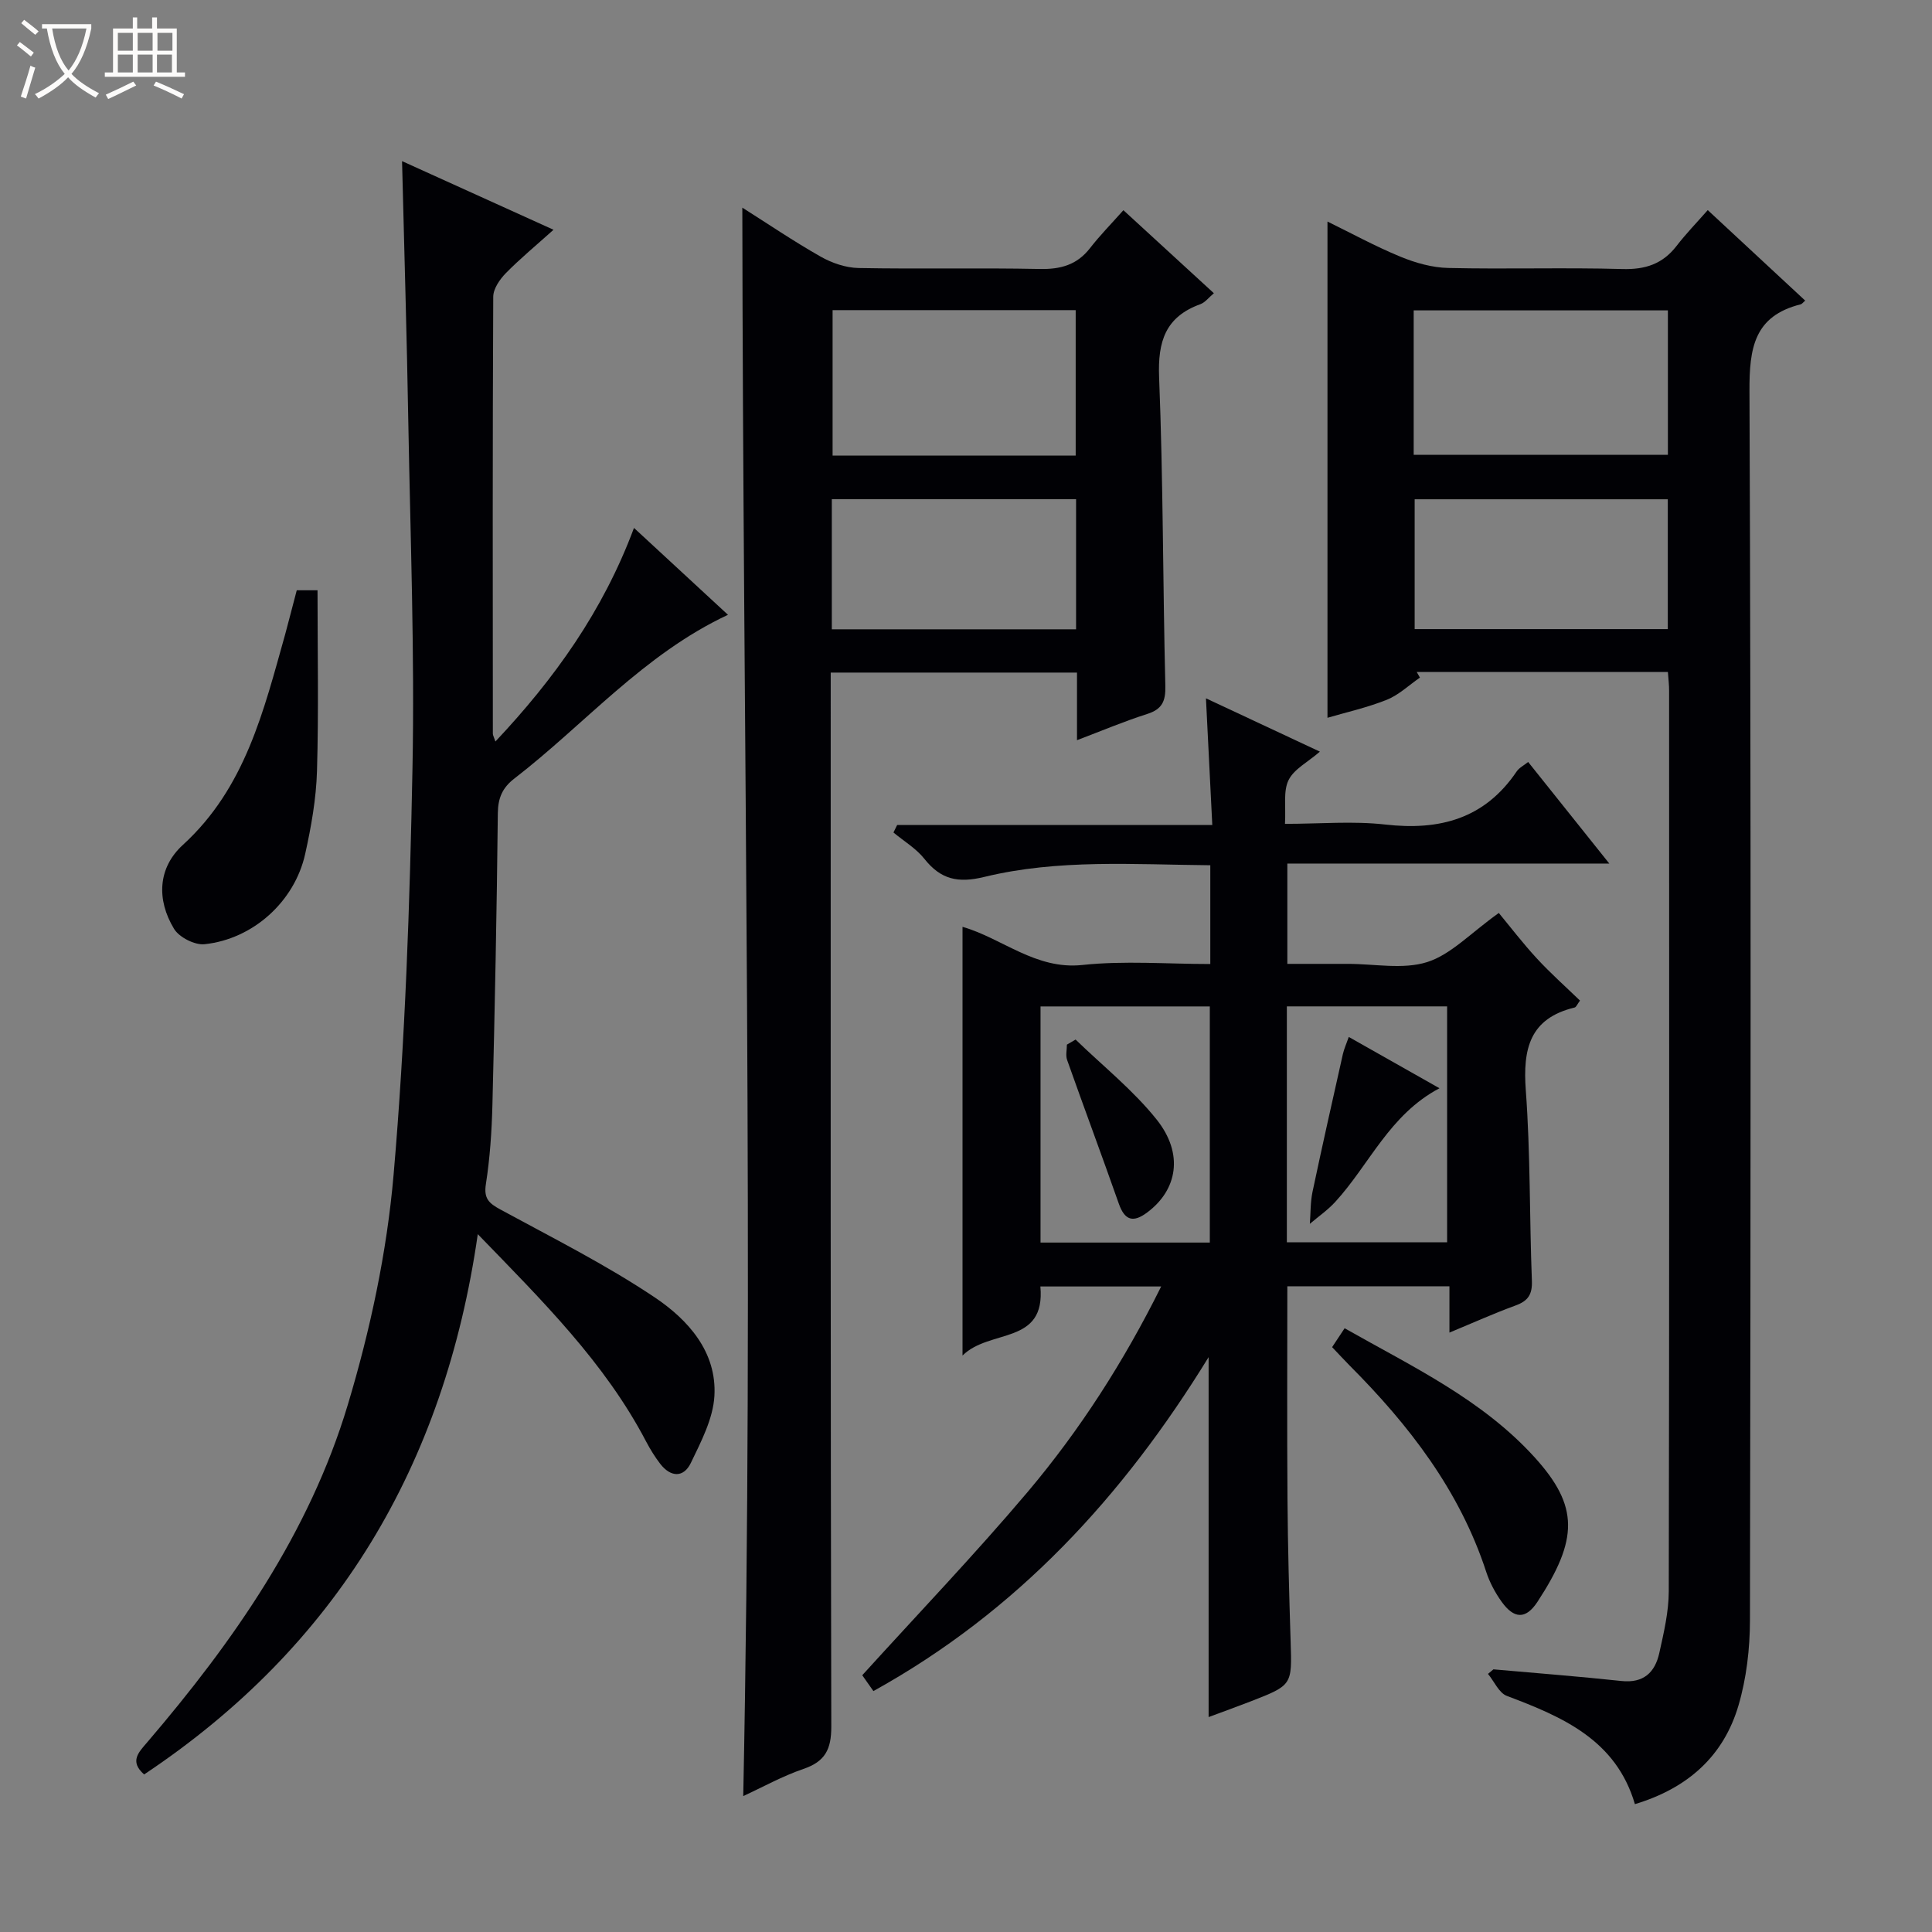
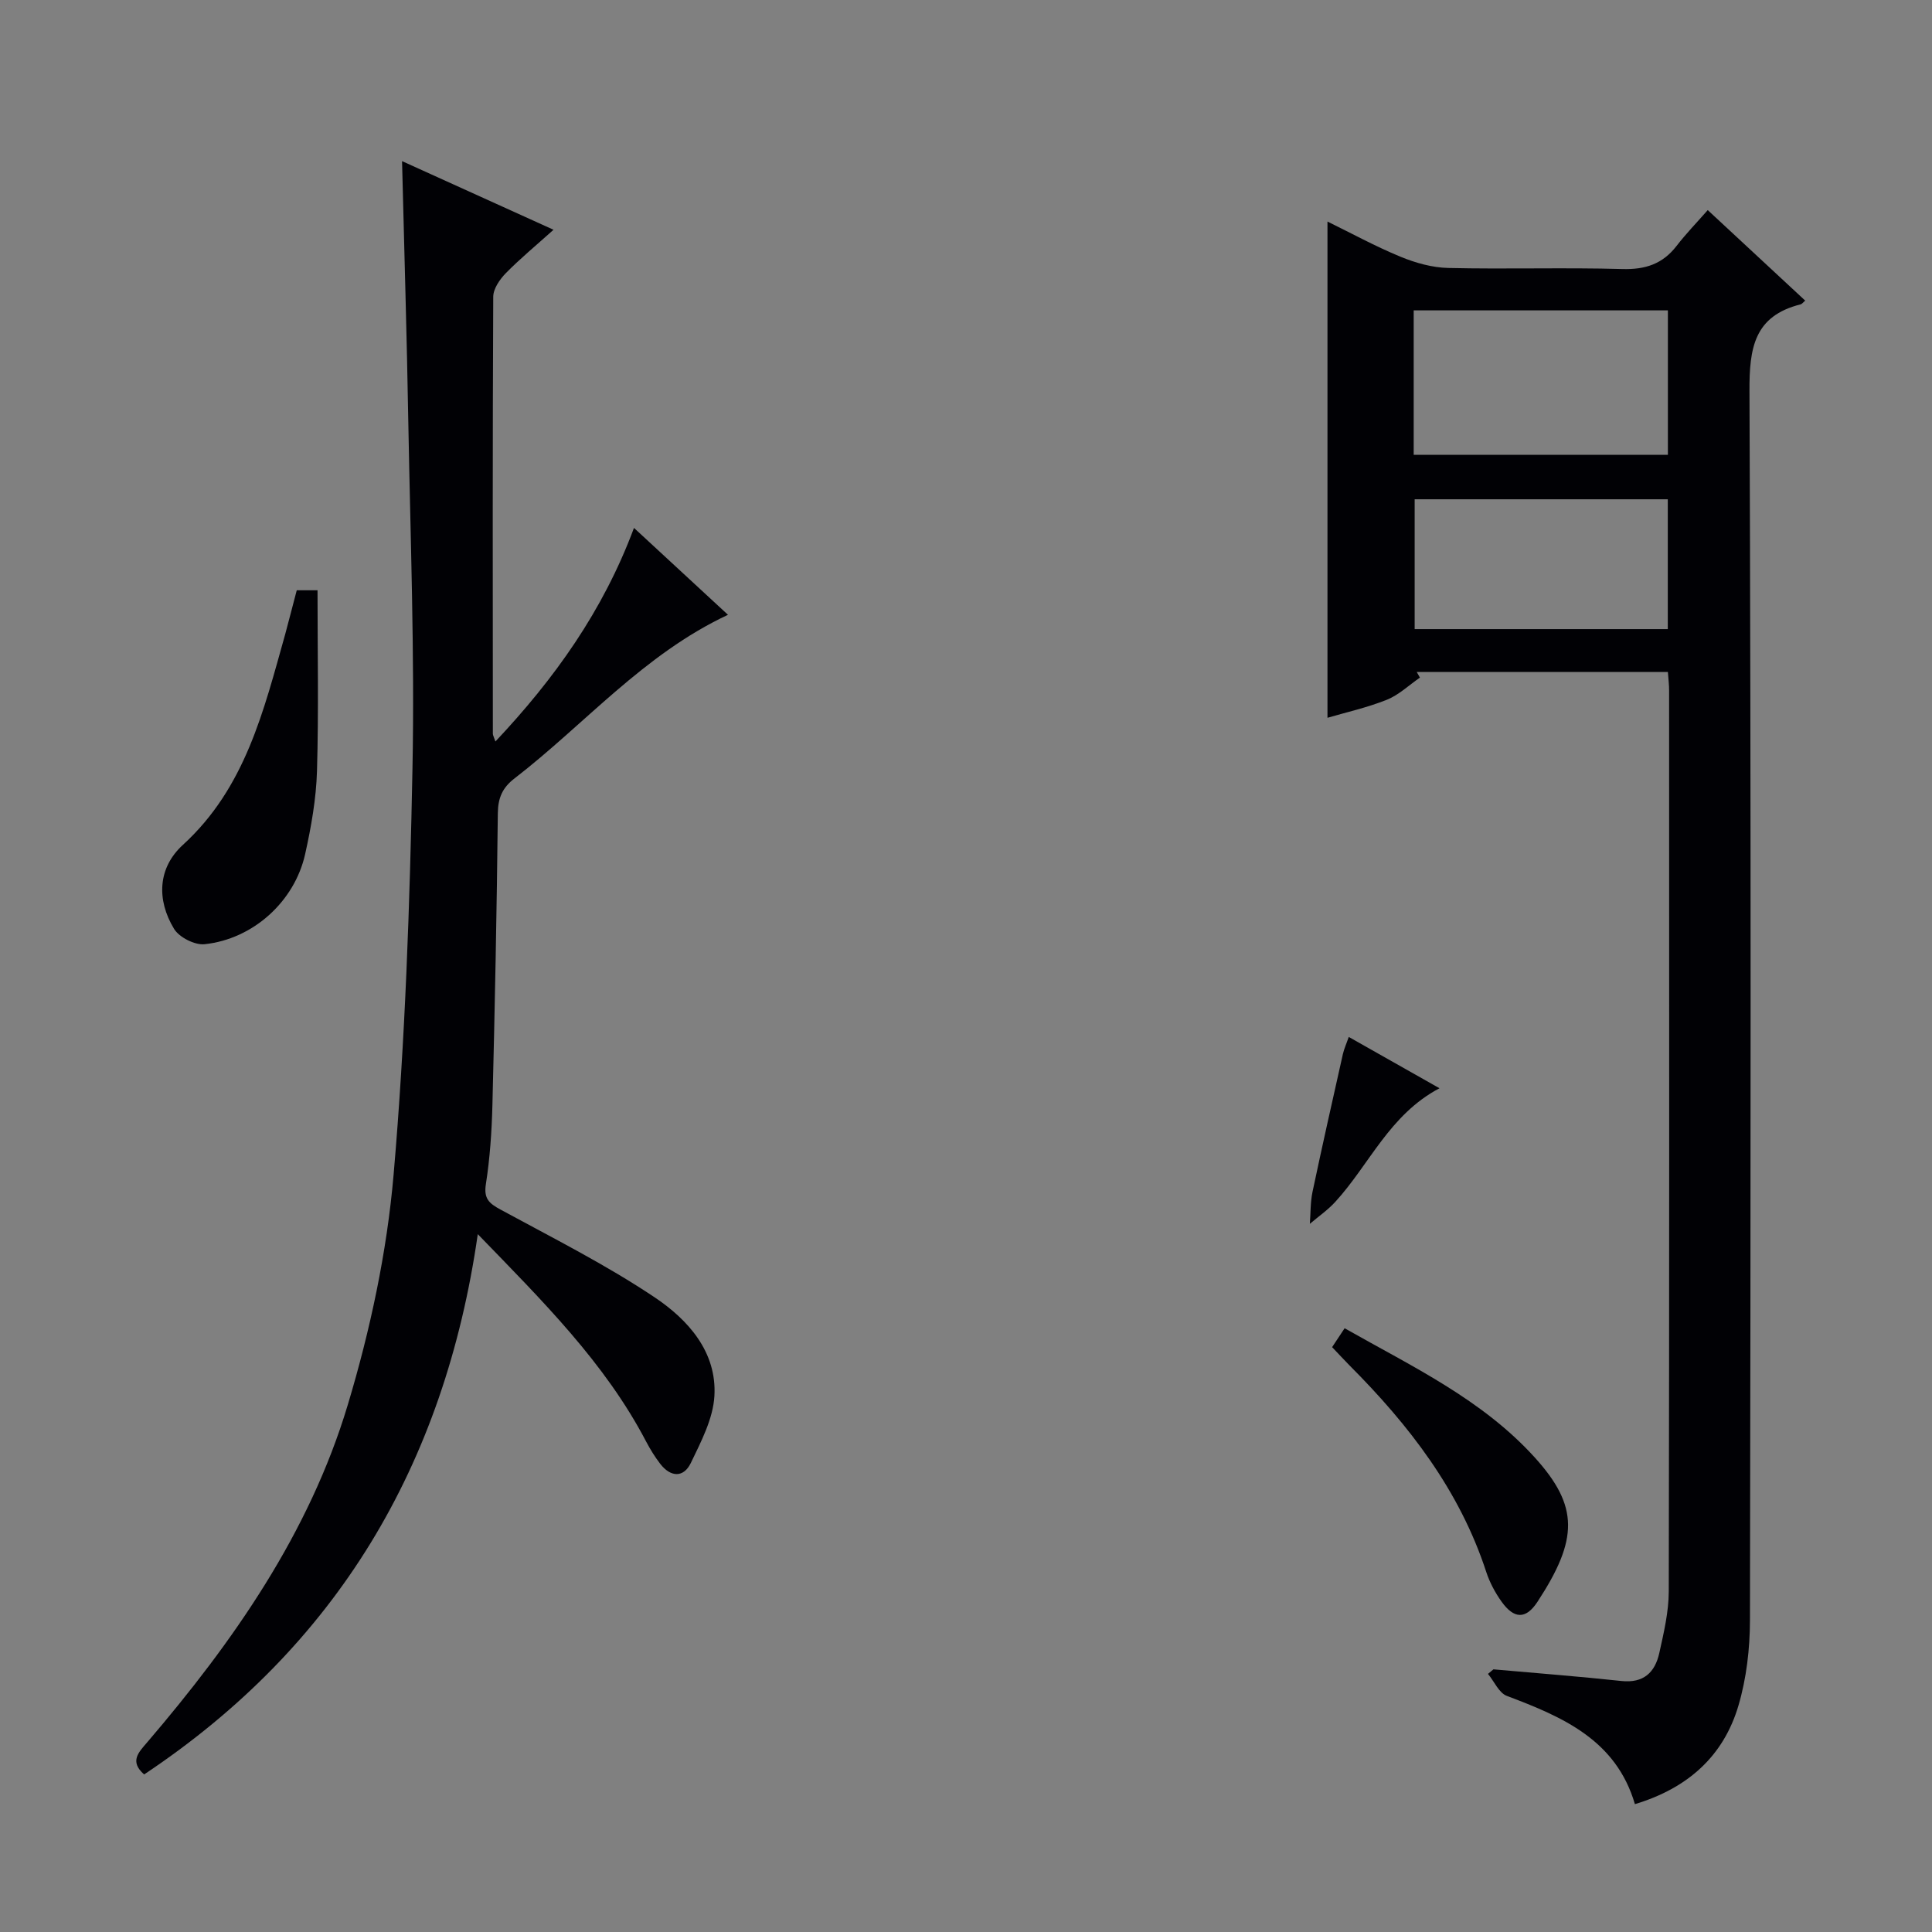
<svg xmlns="http://www.w3.org/2000/svg" enable-background="new 0 0 400 400" viewBox="0 0 400 400">
  <rect x="0" y="0" width="400" height="400" fill="#808080" stroke="none" />
-   <path d="m6.4 11.7c-1-.8-1.9-1.6-2.9-2.3l.6-.7c.9.7 1.9 1.4 2.9 2.2zm-2.1 8.3c.7-2.1 1.4-4.2 2-6.4.2.1.6.3 1 .4-.7 2.3-1.3 4.4-1.9 6.4zm3-12.8c-1.1-.9-2.1-1.7-2.9-2.4l.6-.7c1 .8 2 1.5 3 2.4zm1.4-1.3v-.9h10.2v.9c-.9 4.2-2.3 7.3-4.1 9.4 1.3 1.4 3.2 2.7 5.7 4-.2.2-.4.5-.7.9-2.5-1.4-4.4-2.7-5.7-4.2-1.4 1.5-3.5 3-6.1 4.4 0 0 0 0-.1-.1-.3-.4-.5-.7-.7-.8 2.7-1.3 4.7-2.8 6.2-4.2-1.8-2.2-3-5.3-3.7-9.4zm9.2 0h-7.1c.6 3.8 1.7 6.7 3.4 8.7 1.7-2.1 2.9-4.8 3.7-8.7z" fill="#fcfbfa" />
-   <path d="m31.6 3.6h.9v2.3h4.1v9.1h1.7v.9h-16.6v-.9h1.7v-9.1h4.1v-2.3h.9v2.3h3.1v-2.3zm-4 13.3.6.8c-1.9.9-3.8 1.9-5.8 2.8-.2-.3-.3-.6-.5-.9 2-.9 3.9-1.8 5.7-2.7zm-3.2-10.1v3.7h3.1v-3.7zm0 4.5v3.7h3.1v-3.7zm4.1-4.5v3.7h3.1v-3.7zm0 4.5v3.7h3.1v-3.7zm9.1 9.1c-2.1-1.1-4.1-2-5.8-2.7l.5-.8c2.2.9 4.1 1.8 5.8 2.6zm-1.9-13.6h-3.1v3.7h3.1zm-3.2 4.5v3.7h3.1v-3.7z" fill="#fcfbfa" />
  <g fill="#010105">
-     <path d="m180.83 350.12c-1.02-1.45-1.77-2.52-2.31-3.28 11.54-12.72 23.28-24.98 34.22-37.92 10.83-12.83 19.9-26.94 27.67-42.57-8.64 0-16.65 0-25.01 0 1.11 12.21-10.47 8.69-16.12 14.3 0-30.3 0-59.27 0-88.76 8.23 2.37 15.14 8.93 24.81 7.9 8.68-.93 17.54-.2 26.49-.2 0-7.16 0-13.58 0-20.45-15.82-.14-31.49-1.31-46.8 2.42-5.42 1.32-9 .54-12.39-3.74-1.71-2.16-4.25-3.66-6.41-5.46.26-.52.51-1.04.77-1.56h65.24c-.45-9-.86-17.21-1.31-26.22 8.07 3.78 15.52 7.27 23.59 11.04-2.51 2.18-5.37 3.61-6.49 5.9-1.13 2.31-.53 5.47-.74 9.05 7.23 0 14.07-.62 20.76.14 11.28 1.29 20.59-1.2 27.21-10.99.52-.77 1.48-1.24 2.38-1.96 5.52 6.92 10.9 13.64 16.8 21.03-22.57 0-44.44 0-66.66 0v20.77h8.55 4c5.5-.01 11.38 1.21 16.39-.37 4.91-1.55 8.92-5.94 14.84-10.17 2.36 2.85 4.97 6.27 7.88 9.42 2.81 3.05 5.93 5.82 8.93 8.72-.55.73-.77 1.36-1.13 1.44-9.3 2.25-10.72 8.57-10.09 17.13.97 13.1.75 26.28 1.26 39.41.11 2.84-.76 4.19-3.36 5.14-4.49 1.64-8.86 3.61-13.71 5.62 0-3.38 0-6.32 0-9.59-11.35 0-22.38 0-33.56 0 0 14.84-.08 29.46.03 44.07.07 9.82.34 19.64.65 29.45.29 9.06.37 9.06-8.29 12.43-2.86 1.11-5.75 2.15-8.69 3.24 0-24.88 0-49.12 0-74.52-17.74 28.87-39.62 52.64-69.4 69.14zm34.6-92.86h35.05c0-16.52 0-32.71 0-48.89-11.88 0-23.42 0-35.05 0zm51-.06h33.18c0-16.6 0-32.8 0-48.84-11.29 0-22.18 0-33.18 0z" />
-     <path d="m153.69 42.99c5.31 3.36 10.64 6.98 16.23 10.15 2.33 1.32 5.19 2.3 7.83 2.35 12.49.24 25-.06 37.49.2 4.33.09 7.73-.83 10.44-4.32 2.03-2.62 4.38-5 6.91-7.85 6.59 6.05 12.54 11.51 18.73 17.19-1.07.89-1.81 1.91-2.8 2.27-7.23 2.62-8.83 7.7-8.54 15.1.85 21.29.77 42.61 1.29 63.91.08 3.2-.66 4.85-3.78 5.84-4.71 1.5-9.28 3.43-14.51 5.42 0-4.98 0-9.39 0-14-17.08 0-33.67 0-50.99 0v5.78c0 70.82-.05 141.64.12 212.45.01 4.73-1.29 7.23-5.77 8.76-4.36 1.49-8.46 3.78-12.46 5.62 2.22-109.6-.06-219.05-.19-328.87zm18.69 21.22v30.11h50.33c0-10.15 0-20.03 0-30.11-16.85 0-33.43 0-50.33 0zm50.41 39.14c-17.13 0-33.82 0-50.57 0v26.94h50.57c0-9.07 0-17.83 0-26.94z" />
    <path d="m345.32 139.13c-17.7 0-34.85 0-52 0 .22.39.44.77.66 1.16-2.28 1.57-4.37 3.6-6.88 4.6-4.09 1.63-8.45 2.6-12.26 3.72 0-34.14 0-68.2 0-102.74 4.85 2.37 9.85 5.11 15.09 7.27 3.12 1.29 6.6 2.27 9.94 2.34 11.99.28 24-.12 35.99.22 4.77.14 8.36-1.03 11.26-4.79 1.91-2.48 4.1-4.74 6.45-7.41 7.24 6.72 13.66 12.68 20.18 18.74-.48.4-.68.71-.94.77-9.65 2.41-10.64 9.06-10.6 17.96.34 84.83.25 169.66.1 254.49-.01 5.9-.72 12.01-2.38 17.65-3.08 10.45-10.46 17.11-21.44 20.42-3.9-13.3-14.95-18.06-26.51-22.41-1.64-.62-2.62-3-3.91-4.56.38-.31.75-.62 1.13-.94 8.83.79 17.67 1.46 26.48 2.41 4.61.5 6.97-1.78 7.86-5.79.93-4.2 1.95-8.5 1.96-12.76.12-62.17.09-124.33.07-186.5.01-1.12-.14-2.26-.25-3.85zm-52.63-44.96h52.63c0-10.17 0-19.91 0-29.91-17.63 0-34.99 0-52.63 0zm52.61 9.2c-17.78 0-35.14 0-52.41 0v26.88h52.41c0-9.08 0-17.82 0-26.88z" />
    <path d="m83.24 33.36c10.6 4.81 20.67 9.37 31.36 14.21-3.56 3.2-6.87 5.93-9.87 8.98-1.26 1.29-2.61 3.24-2.61 4.9-.15 30.16-.1 60.32-.08 90.47 0 .3.19.59.53 1.6 12.25-13.02 22.27-27 28.69-44.22 6.63 6.13 12.89 11.92 19.46 17.99-17.46 8.17-29.61 22.62-44.23 33.9-2.44 1.88-3.38 3.97-3.42 7.16-.21 20.14-.62 40.28-1.12 60.42-.14 5.47-.51 10.97-1.35 16.37-.47 2.99.61 3.97 2.97 5.26 10.78 5.86 21.8 11.39 31.97 18.2 6.88 4.61 12.91 11.27 12.37 20.44-.28 4.71-2.75 9.42-4.87 13.83-1.5 3.12-4.18 3-6.34.21-1.11-1.44-2.08-3.02-2.93-4.63-8.54-16.32-21.42-29.07-34.85-42.93-6.89 47.96-29.29 85.35-69.08 111.86-3.09-2.71-1.13-4.59.65-6.67 17.87-20.89 33.54-43.31 41.51-69.84 4.65-15.46 8.1-31.6 9.49-47.66 2.42-27.97 3.36-56.1 3.91-84.18.46-23.79-.43-47.61-.86-71.41-.3-17.74-.84-35.5-1.3-54.26z" />
    <path d="m61.44 122.21h4.3c0 12.61.25 25.02-.11 37.42-.17 5.76-1.2 11.55-2.45 17.19-2.19 9.84-10.8 17.62-20.83 18.67-2.03.21-5.26-1.43-6.32-3.19-3.64-6.01-3.37-12.63 1.84-17.38 12.95-11.83 16.73-27.82 21.18-43.62.78-2.86 1.5-5.75 2.39-9.09z" />
    <path d="m275.8 278.91c.87-1.31 1.67-2.51 2.59-3.91 13.95 7.92 28.46 14.71 39.38 26.77 9.13 10.09 9.03 16.91.54 29.88-2.42 3.68-4.86 3.54-7.43-.05-1.33-1.86-2.46-3.98-3.17-6.15-5.51-16.87-16-30.42-28.32-42.77-1.15-1.16-2.26-2.38-3.59-3.77z" />
-     <path d="m222.69 215.23c5.65 5.48 11.92 10.47 16.79 16.57 5.64 7.08 4.3 14.56-1.97 19.23-2.89 2.16-4.64 1.67-5.87-1.82-3.5-9.95-7.19-19.83-10.71-29.77-.33-.94-.04-2.1-.04-3.16.6-.34 1.2-.7 1.8-1.05z" />
    <path d="m279.25 214.69c6.29 3.56 12.31 6.96 18.78 10.62-10.37 5.47-14.51 15.82-21.6 23.55-1.55 1.69-3.48 3.02-5.24 4.52.17-2.21.1-4.46.55-6.61 2.01-9.53 4.16-19.04 6.29-28.54.25-1.08.72-2.11 1.22-3.54z" />
  </g>
</svg>